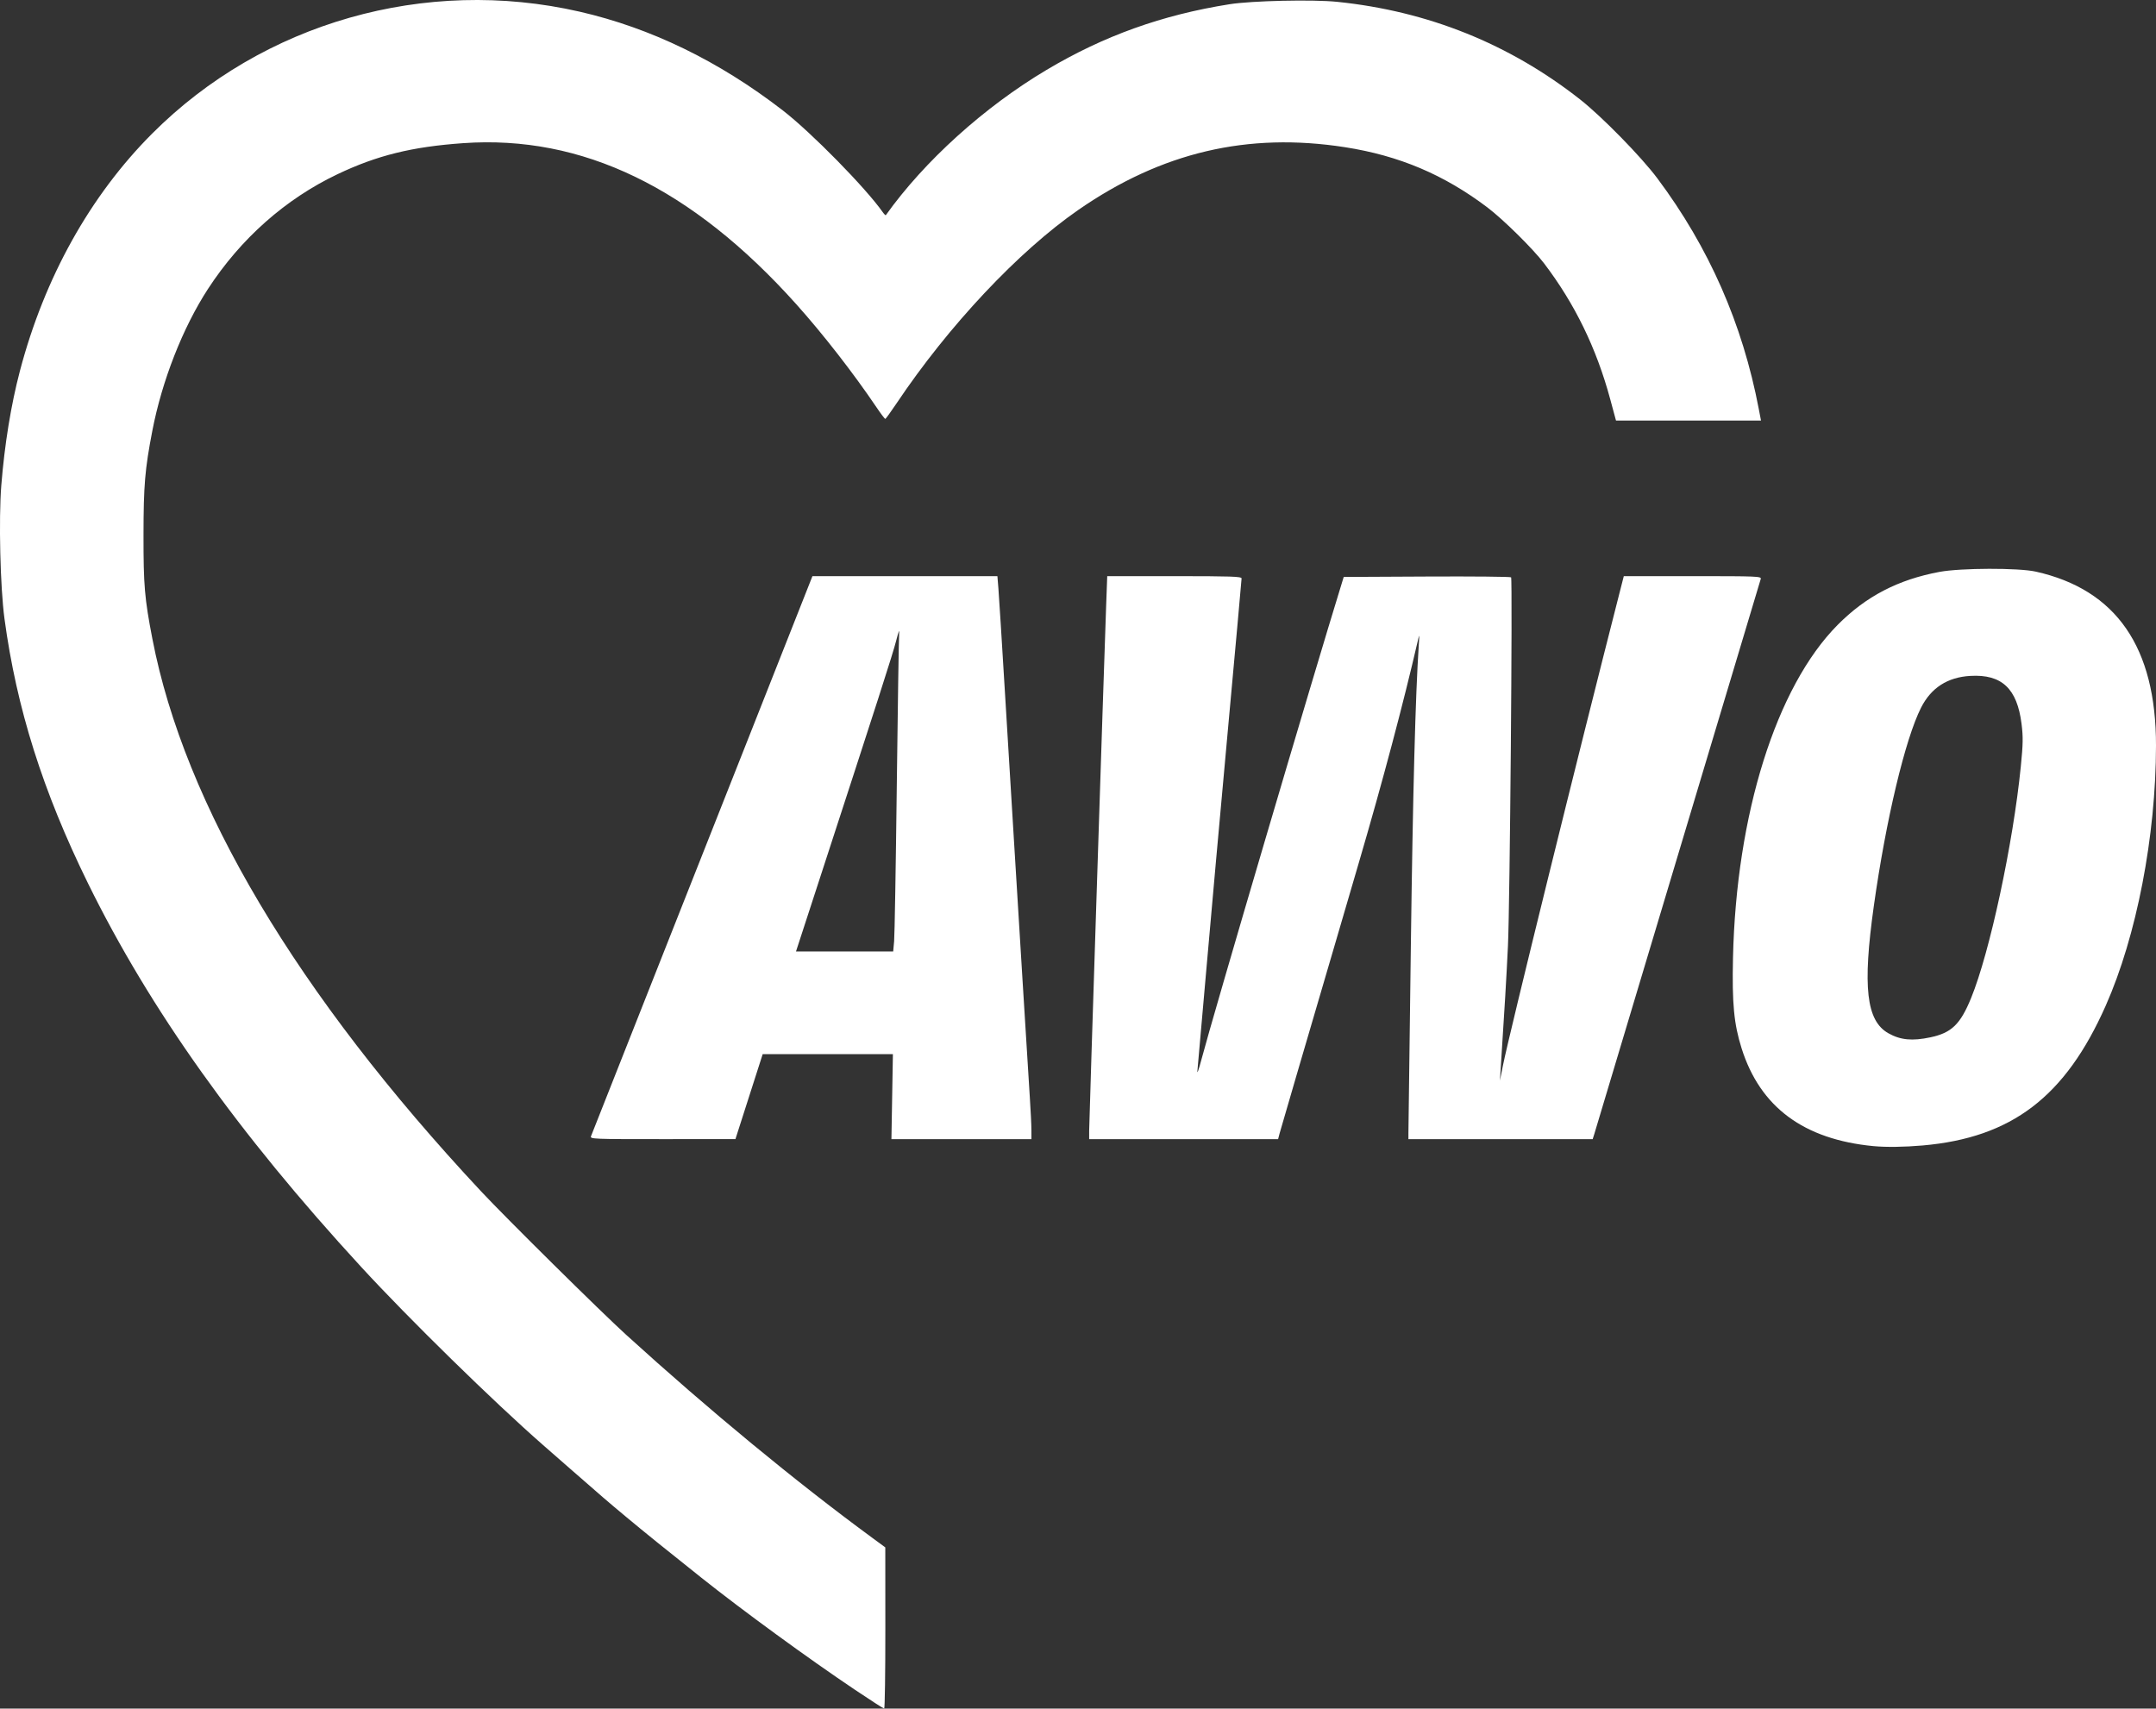
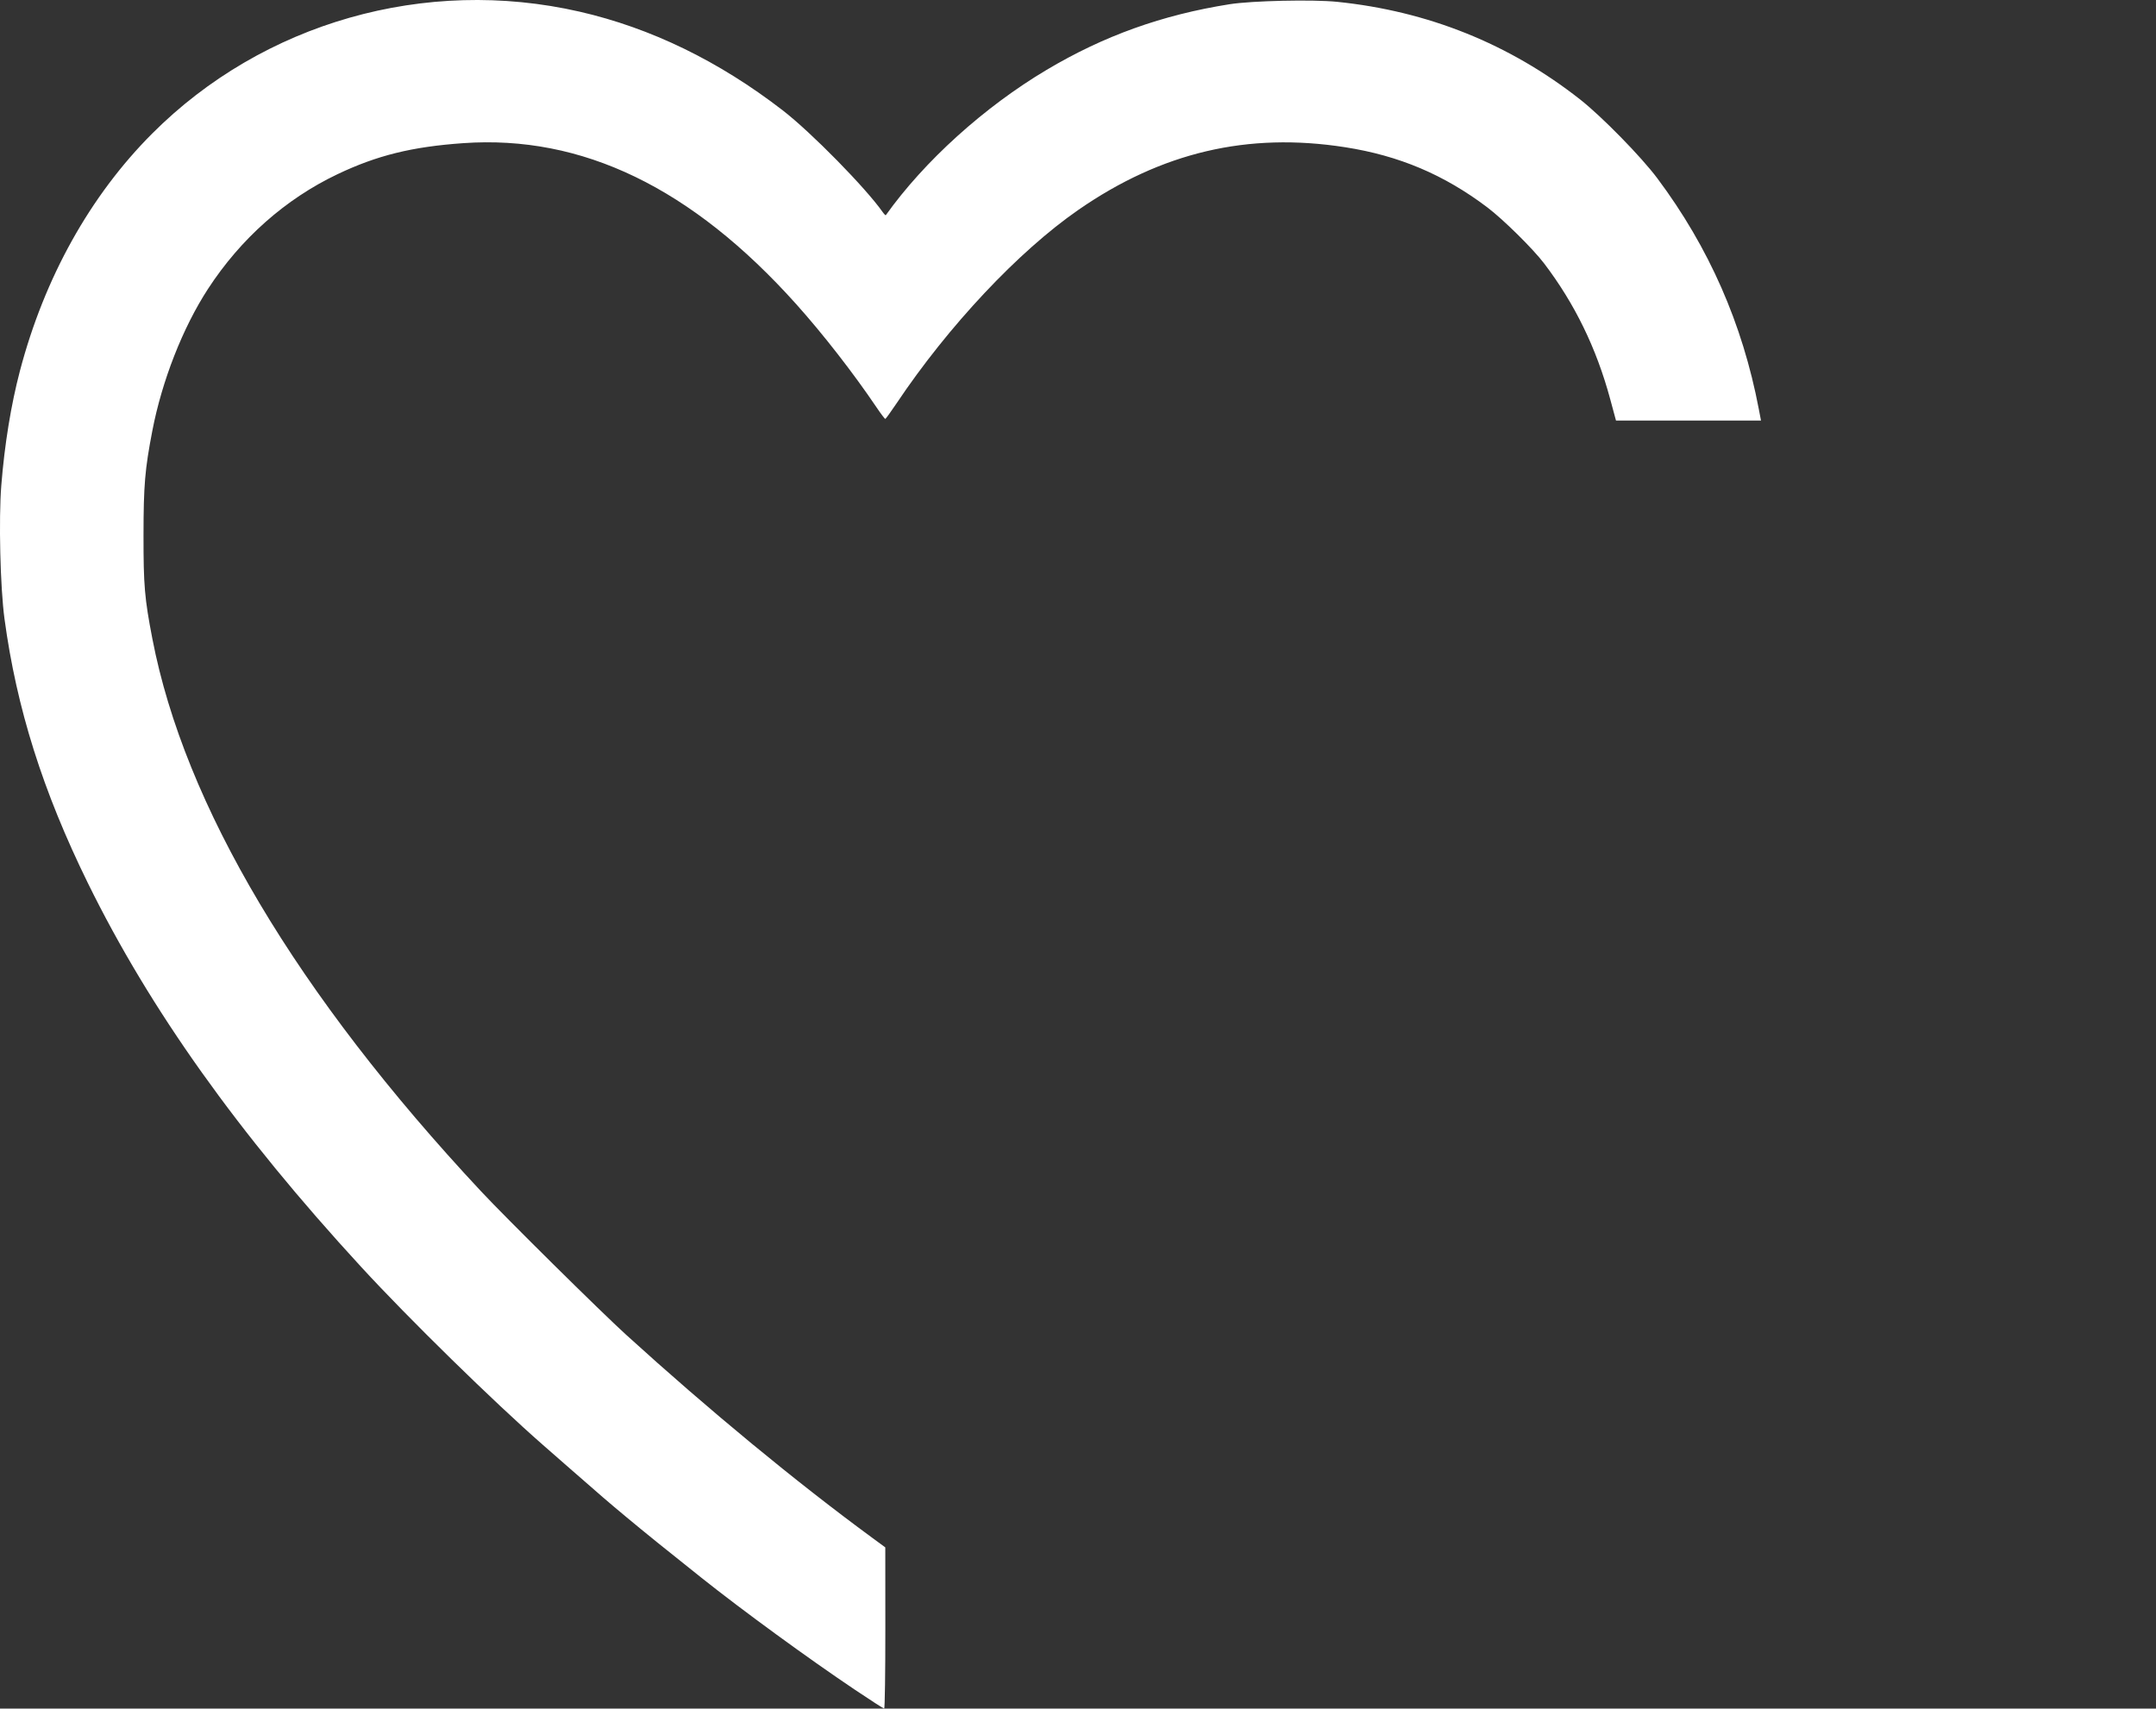
<svg xmlns="http://www.w3.org/2000/svg" id="svg2" width="1343.88" height="1065.19" viewBox="0 0 1343.88 1065.19">
  <rect x="0" y="0" width="1343.88" height="1065.19" fill="#333333" stroke="none" />
  <defs>
    <style>
      .cls-1 {
        fill: #fff;
        stroke-width: 0px;
      }
    </style>
  </defs>
  <g id="layer2">
    <g id="g3338">
      <path id="path2455" class="cls-1" d="m532.89,1053.43c-29.35-19.71-69.63-49.11-95.57-69.74-22.49-17.89-35.57-28.46-46.93-37.93-11.75-9.8-14.66-12.3-35-30.11-5.5-4.82-13.14-11.5-16.98-14.86-30.82-26.98-83.57-78.64-113.24-110.91-76.8-83.49-131.71-160.62-170.32-239.2-28.17-57.34-44.54-109.21-52.06-164.98-2.64-19.56-3.65-62.11-1.98-83.06,2.04-25.6,6.06-50.33,11.62-71.45,15.29-58.11,43.76-109.2,82.45-147.94C163.99,14.04,265.07-14.77,361.32,7.28c44.35,10.16,86.84,30.82,126.57,61.52,17.71,13.68,51.75,48.34,62.36,63.49.88,1.25,1.74,2.08,1.91,1.84,24.05-33.73,61.38-67.47,100.23-90.58,35.7-21.24,71.94-34.24,114-40.91,13.85-2.2,51.93-3.05,67.07-1.5,56.53,5.78,107.37,26.21,151.43,60.84,13.56,10.66,38.09,35.71,48.17,49.2,32.17,43.04,53.1,90.64,63.23,143.83l1.37,7.17h-90.38l-3.58-13.25c-8.62-31.91-22.1-59.59-41.29-84.8-6.91-9.08-25.49-27.41-35.3-34.83-27.04-20.44-55.01-32.27-88.73-37.53-60.69-9.46-114.35,3.15-166.21,39.07-37.34,25.86-80.98,72.31-113.31,120.59-3.56,5.32-6.73,9.69-7.05,9.71-.32.02-2.78-3.23-5.47-7.22-14.4-21.33-33.38-45.72-49.99-64.25-65.14-72.67-133.39-105.67-207.71-100.42-31.91,2.25-53.72,7.65-78.33,19.38-32.44,15.46-60.3,40.16-80.71,71.55-15.68,24.11-28.64,57.17-34.65,88.38-4.64,24.06-5.47,33.98-5.5,65.11-.03,31.28.66,39.33,5.51,64.5,19.99,103.75,90.08,221.62,204.85,344.48,15.72,16.83,74.49,74.95,90.57,89.57,51.4,46.74,105.67,91.51,153.27,126.45l8.17,6,.03,50.25c.02,27.64-.31,50.25-.72,50.25s-8.63-5.29-18.25-11.75Z" />
-       <path id="path2459" class="cls-1" d="m1167.9,714.53c-43.57-4.15-70.76-24.29-82.33-60.99-4.78-15.17-5.99-27.89-5.36-56.36,1.99-89.5,26.96-169,65.19-207.57,17.69-17.85,37.69-28.26,63.5-33.08,13.33-2.48,49.22-2.59,60.04-.17,50.17,11.21,75.02,47.19,74.94,108.53-.07,56.51-12.09,118.66-31.37,162.14-25.16,56.74-58.56,82.24-114.11,87.08-11.39.99-22.79,1.15-30.5.41Zm35.36-67.84c13.18-2.79,18.65-8.08,25.37-24.51,11.64-28.46,26.19-96.25,30.98-144.32,1.41-14.13,1.48-18.37.47-26.5-2.75-22.13-12.33-31.12-31.95-29.99-14.21.82-24.43,7.42-30.7,19.81-9.9,19.57-21.89,69.93-29.42,123.5-7.12,50.67-4.71,71.74,9.08,79.49,7.5,4.22,14.84,4.92,26.17,2.52Zm-834.91,61.74c1.14-3.01,32.94-83.47,43.77-110.75,5.68-14.3,29.21-73.81,52.3-132.24l41.98-106.24h57.65s57.65-.02,57.65-.02l.63,7.75c.35,4.26,2.21,33.85,4.13,65.75,1.93,31.9,4.38,72.18,5.45,89.5,1.07,17.32,3.54,57.6,5.49,89.5,1.95,31.9,3.98,64.52,4.51,72.5.53,7.98.98,17.09.98,20.25l.02,5.75h-87.27l.46-26.5.46-26.5h-81.17l-8.49,26.48-8.49,26.48-45.36.02c-42.79.02-45.32-.08-44.69-1.73Zm188.97-121.5c.32-3.44,1.06-46.97,1.66-96.75.6-49.78,1.26-92.53,1.47-95,.28-3.2-.28-1.9-1.92,4.5-2.1,8.17-10.72,34.99-49.59,154.25l-12.79,39.25h60.59l.57-6.25Zm121.58,117.95c0-5.12,9.23-290.46,10.59-327.45l.67-18.25h41.87c35.54,0,41.87.22,41.87,1.42,0,.78-3.81,42.97-8.47,93.75-4.66,50.78-10.76,118.65-13.56,150.83-2.8,32.18-5.28,60.3-5.51,62.5-.23,2.2.88-.95,2.48-7,7.31-27.71,69.27-237.98,87.96-298.5l.77-2.5,51.86-.26c28.52-.14,52.14.08,52.47.5.98,1.21-.75,204.37-1.96,229.76-.94,19.63-2.14,39.92-4.52,76.5l-.49,7.5,1.9-9.5c3.95-19.74,47.27-195.38,72.7-294.75l2.62-10.25h42.94c40.43,0,42.91.1,42.42,1.75-4.99,16.8-102.99,343.7-103.73,346l-1.04,3.25h-114.84v-3.75c.02-2.06.69-54.51,1.51-116.56,1.27-96.26,2.86-156.44,4.96-187.91.45-6.69.4-6.91-.55-2.77-9.11,39.52-21.99,87.97-36.79,138.5-1.61,5.5-8.79,30.03-15.95,54.5-7.16,24.47-17.39,59.35-22.73,77.5-5.34,18.15-10.15,34.69-10.7,36.75l-.99,3.75h-117.76v-5.3Z" />
    </g>
  </g>
</svg>